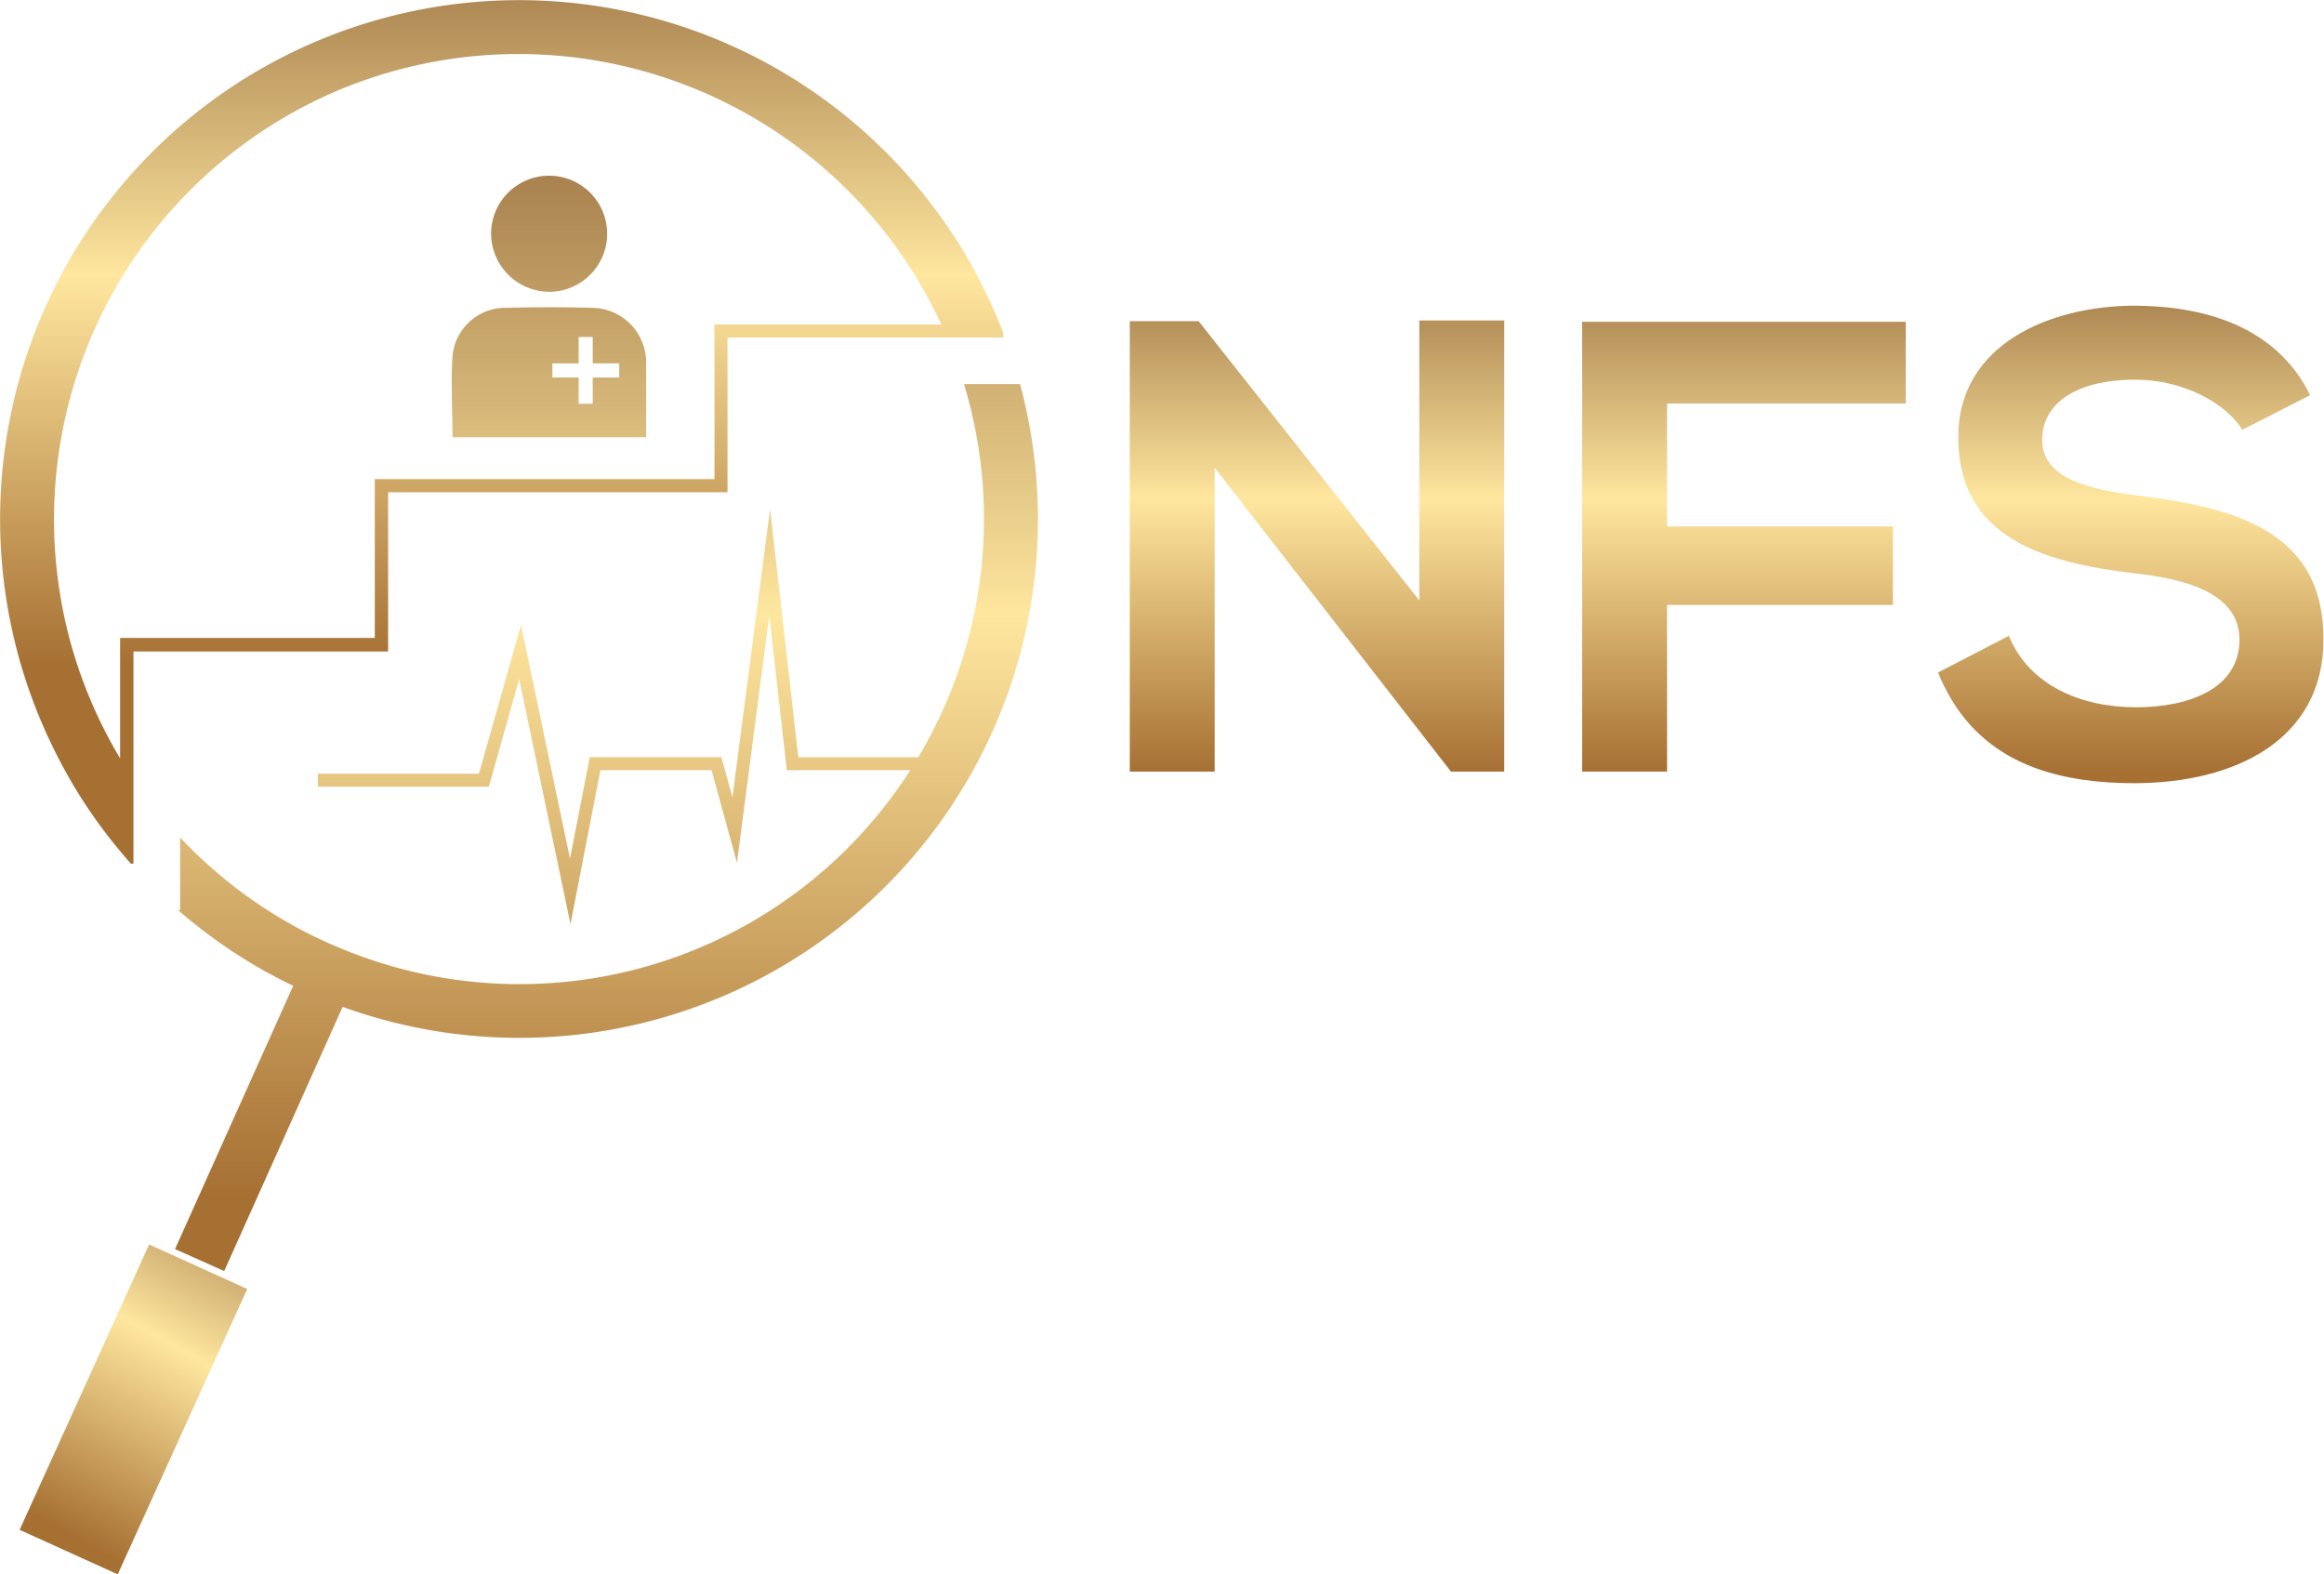
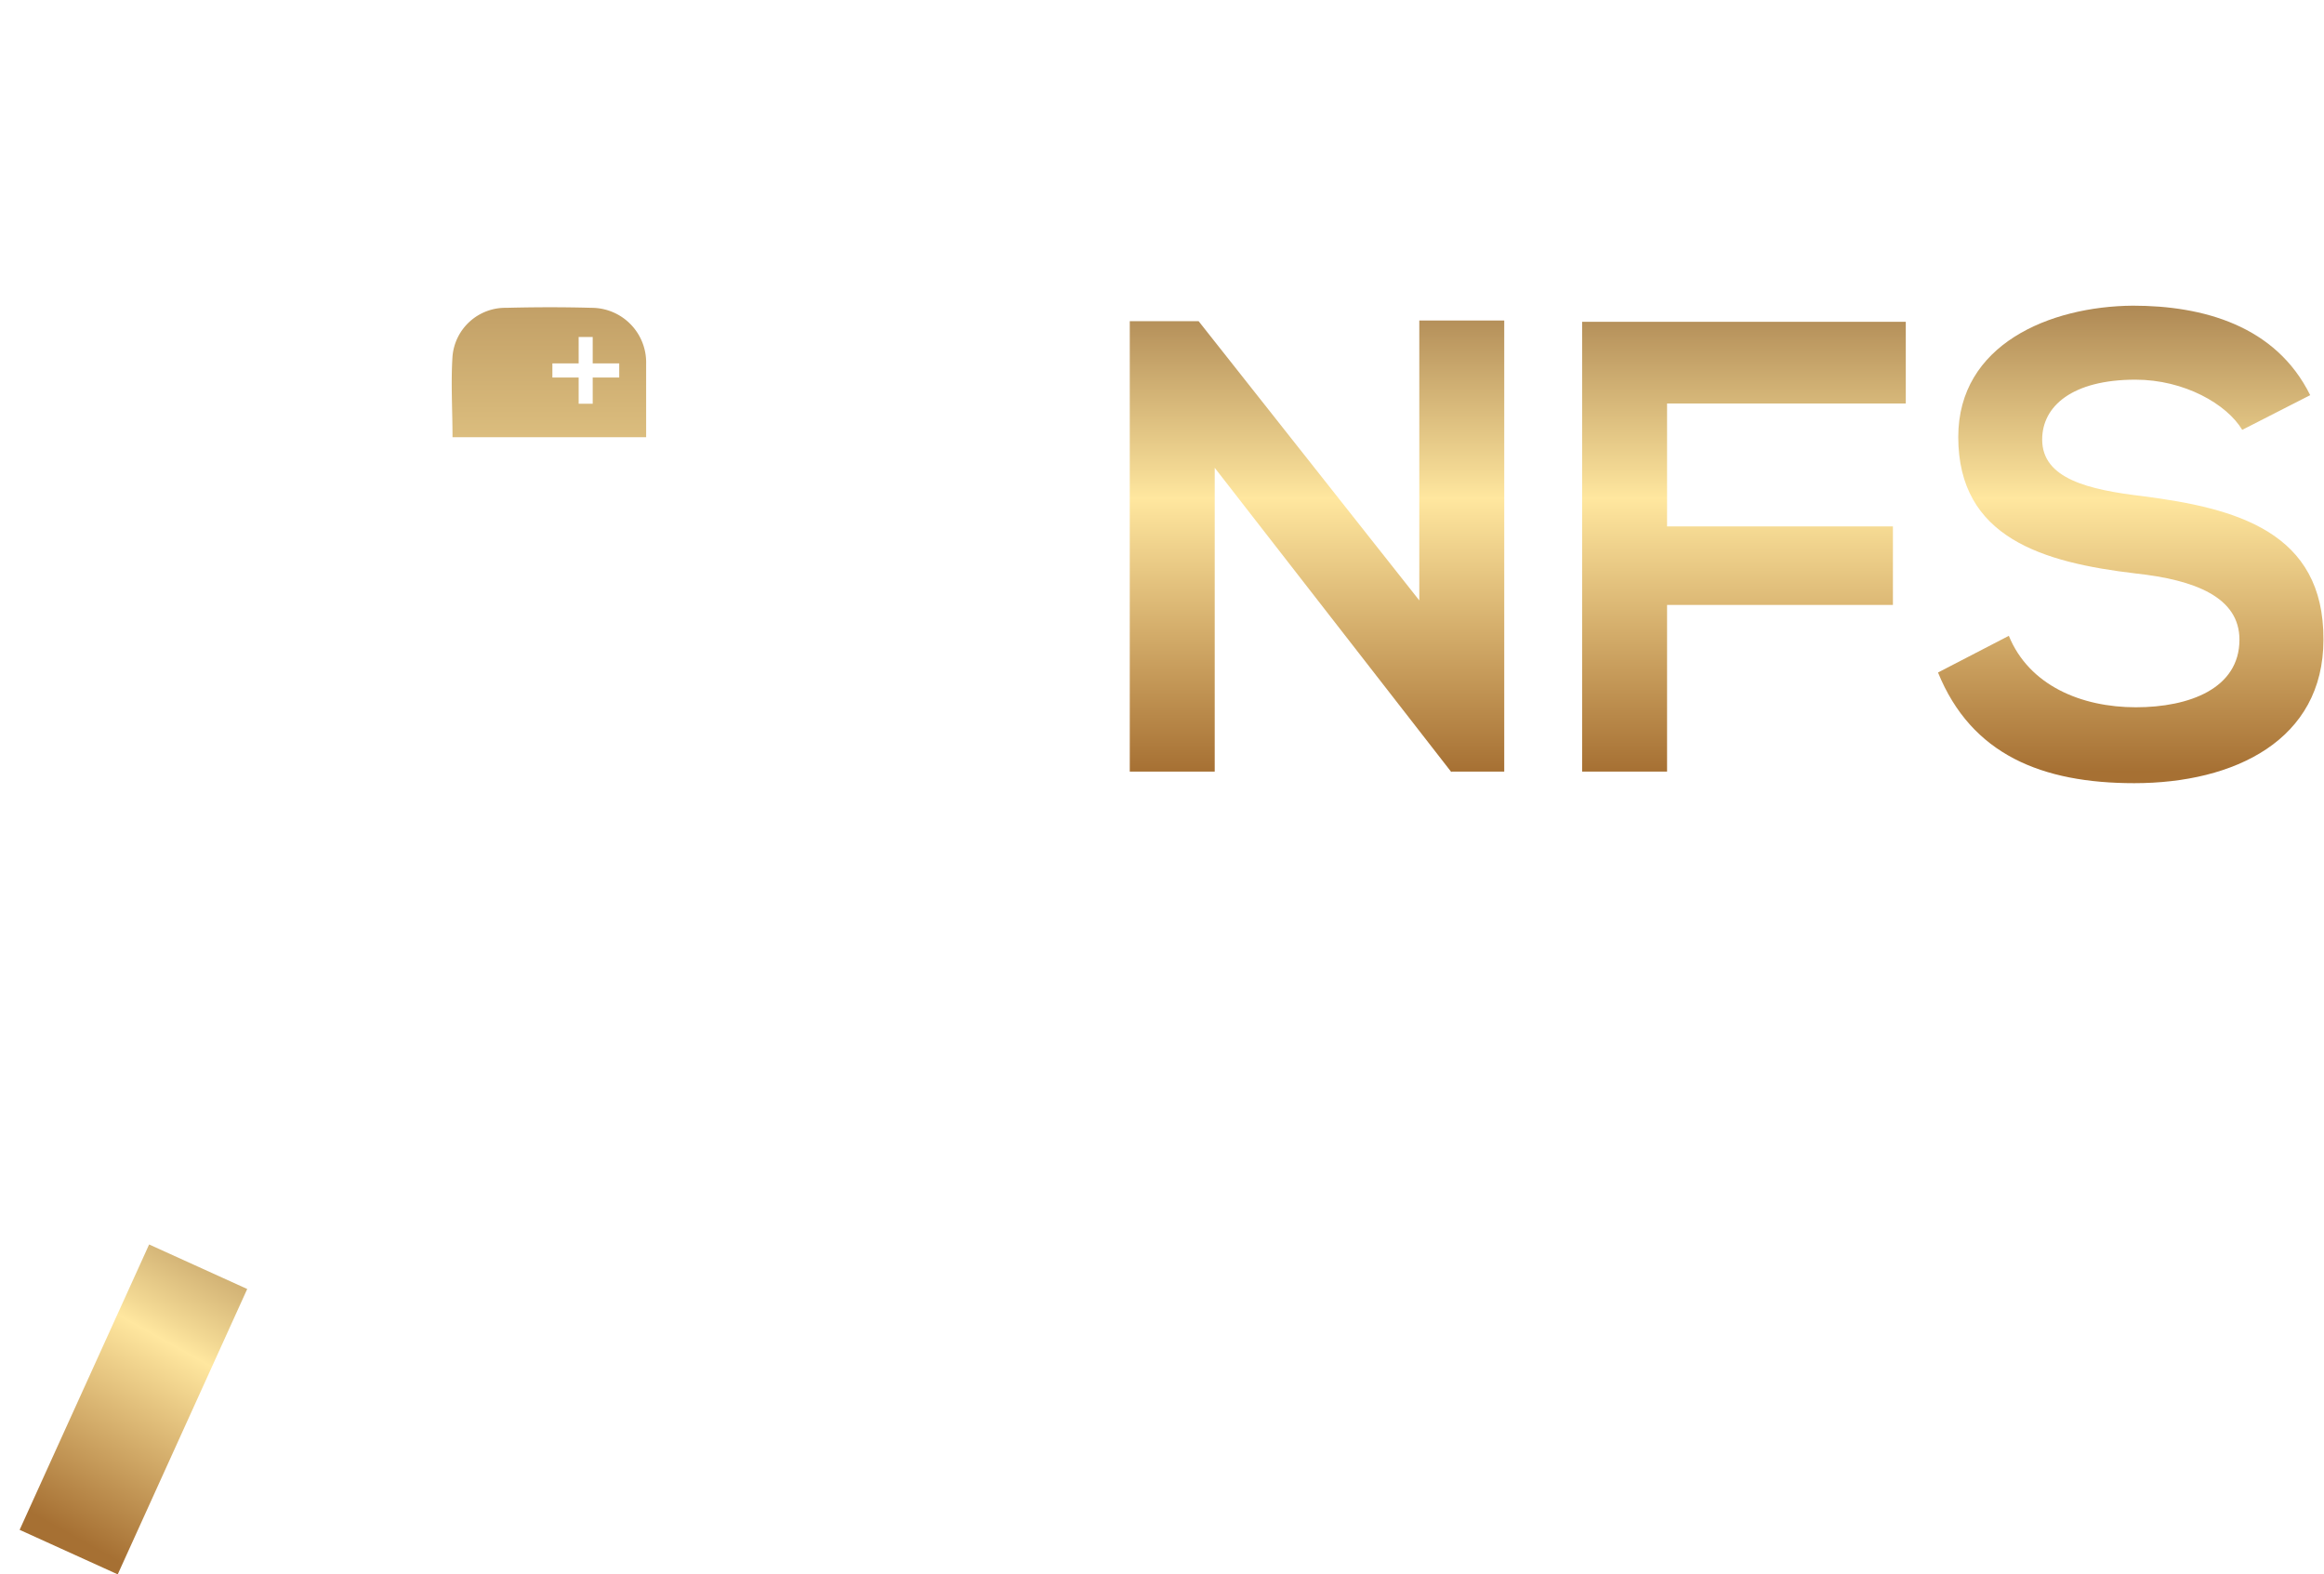
<svg xmlns="http://www.w3.org/2000/svg" xmlns:xlink="http://www.w3.org/1999/xlink" viewBox="0 0 292.74 198.28">
  <defs>
    <style>.cls-1{fill:url(#Новый_образец_градиента_19);}.cls-2{fill:url(#Новый_образец_градиента_19-2);}.cls-3{fill:url(#Новый_образец_градиента_19-3);}.cls-4{fill:url(#Новый_образец_градиента_19-4);}.cls-5{fill:url(#Новый_образец_градиента_19-5);}.cls-6{fill:url(#Новый_образец_градиента_19-6);}.cls-7{fill:url(#Новый_образец_градиента_19-7);}.cls-8{fill:url(#Новый_образец_градиента_19-8);}</style>
    <linearGradient id="Новый_образец_градиента_19" x1="76.39" y1="1.18" x2="76.39" y2="150.62" gradientUnits="userSpaceOnUse">
      <stop offset="0" stop-color="#8c6034" />
      <stop offset="0.14" stop-color="#a9824f" />
      <stop offset="0.46" stop-color="#f2d893" />
      <stop offset="0.51" stop-color="#ffe79f" />
      <stop offset="0.67" stop-color="#e2c07c" />
      <stop offset="1" stop-color="#a67033" />
    </linearGradient>
    <linearGradient id="Новый_образец_градиента_19-2" x1="35.13" y1="144.52" x2="8.24" y2="192.94" gradientTransform="translate(171.51 88.85) rotate(65.59)" xlink:href="#Новый_образец_градиента_19" />
    <linearGradient id="Новый_образец_градиента_19-3" x1="63.19" y1="-16.47" x2="63.19" y2="83.73" xlink:href="#Новый_образец_градиента_19" />
    <linearGradient id="Новый_образец_градиента_19-4" x1="69.15" y1="1.18" x2="69.15" y2="150.62" xlink:href="#Новый_образец_градиента_19" />
    <linearGradient id="Новый_образец_градиента_19-5" x1="69.16" y1="1.18" x2="69.16" y2="150.62" xlink:href="#Новый_образец_градиента_19" />
    <linearGradient id="Новый_образец_градиента_19-6" x1="165.89" y1="26.92" x2="165.89" y2="97.2" xlink:href="#Новый_образец_градиента_19" />
    <linearGradient id="Новый_образец_градиента_19-7" x1="219.67" y1="26.92" x2="219.67" y2="97.2" xlink:href="#Новый_образец_градиента_19" />
    <linearGradient id="Новый_образец_градиента_19-8" x1="268.46" y1="26.92" x2="268.46" y2="97.2" xlink:href="#Новый_образец_градиента_19" />
  </defs>
  <g id="Layer_2" data-name="Layer 2">
    <g id="Layer_1-2" data-name="Layer 1">
-       <path class="cls-1" d="M121.43,48.38a58.56,58.56,0,0,1-5.77,47h-15.1L97,64.12l-4.74,36.31-1.39-5.07H74.29L71.8,108.14,65.63,78.71l-5.3,18.74H40.05v1.63H61.57L65.4,85.53l6.46,30.86L75.63,97h14l3.2,11.66,4.07-31.14L99.11,97h15.55c.14-.21.26-.42.4-.63A58.42,58.42,0,0,1,45.94,120.6,60.89,60.89,0,0,1,39.69,118a58.49,58.49,0,0,1-17-12.52v9.16h-.24a64.49,64.49,0,0,0,14.48,9.52L22.05,157.32l6.19,2.77,14.92-33.28a65.33,65.33,0,0,0,85.33-78.43Z" />
      <rect class="cls-2" x="-2.92" y="170.72" width="39.47" height="13.57" transform="translate(-151.78 119.47) rotate(-65.59)" />
-       <path class="cls-3" d="M9.26,98.93a63.6,63.6,0,0,0,5.79,8.17c.48.57.95,1.13,1.44,1.68h.32V82.05H48.89V62H91.64V42.51h34.73v-.62c-.24-.62-.49-1.23-.75-1.85s-.6-1.41-.93-2.09a63.85,63.85,0,0,0-5.87-10.19A65.36,65.36,0,0,0,5.12,90.71,68.66,68.66,0,0,0,9.26,98.93Zm33.4-87.58A58.69,58.69,0,0,1,115.45,35a62,62,0,0,1,3.13,5.87H90V60.34H47.21v20H15.13V95.51a58.62,58.62,0,0,1-3.76-7.42,57.28,57.28,0,0,1-2.11-5.87A58.7,58.7,0,0,1,42.66,11.35Z" />
      <path class="cls-4" d="M81.39,55.07V52.89c0-2.39,0-4.72,0-7.06a6.88,6.88,0,0,0-6.86-7.06c-3.58-.1-7.17-.09-10.75,0A6.68,6.68,0,0,0,57,44.88c-.22,3.35,0,6.72,0,10.19Zm-11.81-9.3h3.31V42.44h1.77v3.33H78v1.78H74.66v3.3H72.89v-3.3H69.58Z" />
-       <path class="cls-5" d="M69.08,36.75a7.31,7.31,0,1,0-7.22-7.41A7.36,7.36,0,0,0,69.08,36.75Z" />
      <polygon class="cls-6" points="178.78 75.62 150.98 40.45 142.31 40.45 142.31 97.18 153.01 97.18 153.01 58.92 182.83 97.26 182.83 97.18 189.48 97.18 189.48 40.37 178.78 40.37 178.78 75.62" />
      <polygon class="cls-7" points="199.29 97.18 209.99 97.18 209.99 76.19 238.44 76.19 238.44 66.3 209.99 66.3 209.99 50.82 240.06 50.82 240.06 40.53 199.29 40.53 199.29 97.18" />
      <path class="cls-8" d="M269.88,62.49c-6.81-.81-12.64-2.19-12.64-7.13,0-4.22,3.81-7.54,11.75-7.54,6.16,0,11.51,3.08,13.45,6.32L291,49.77C286.66,41,277.5,38.5,268.67,38.5c-10.46.08-22,4.86-22,16.54,0,12.72,10.7,15.8,22.29,17.18,7.54.81,13.13,3,13.13,8.35,0,6.15-6.32,8.51-13.05,8.51-6.89,0-13.45-2.76-16-9l-8.92,4.62c4.21,10.37,13.13,13.94,24.72,13.94,12.64,0,23.83-5.43,23.83-18.07C292.74,67,281.72,64,269.88,62.49Z" />
    </g>
  </g>
</svg>